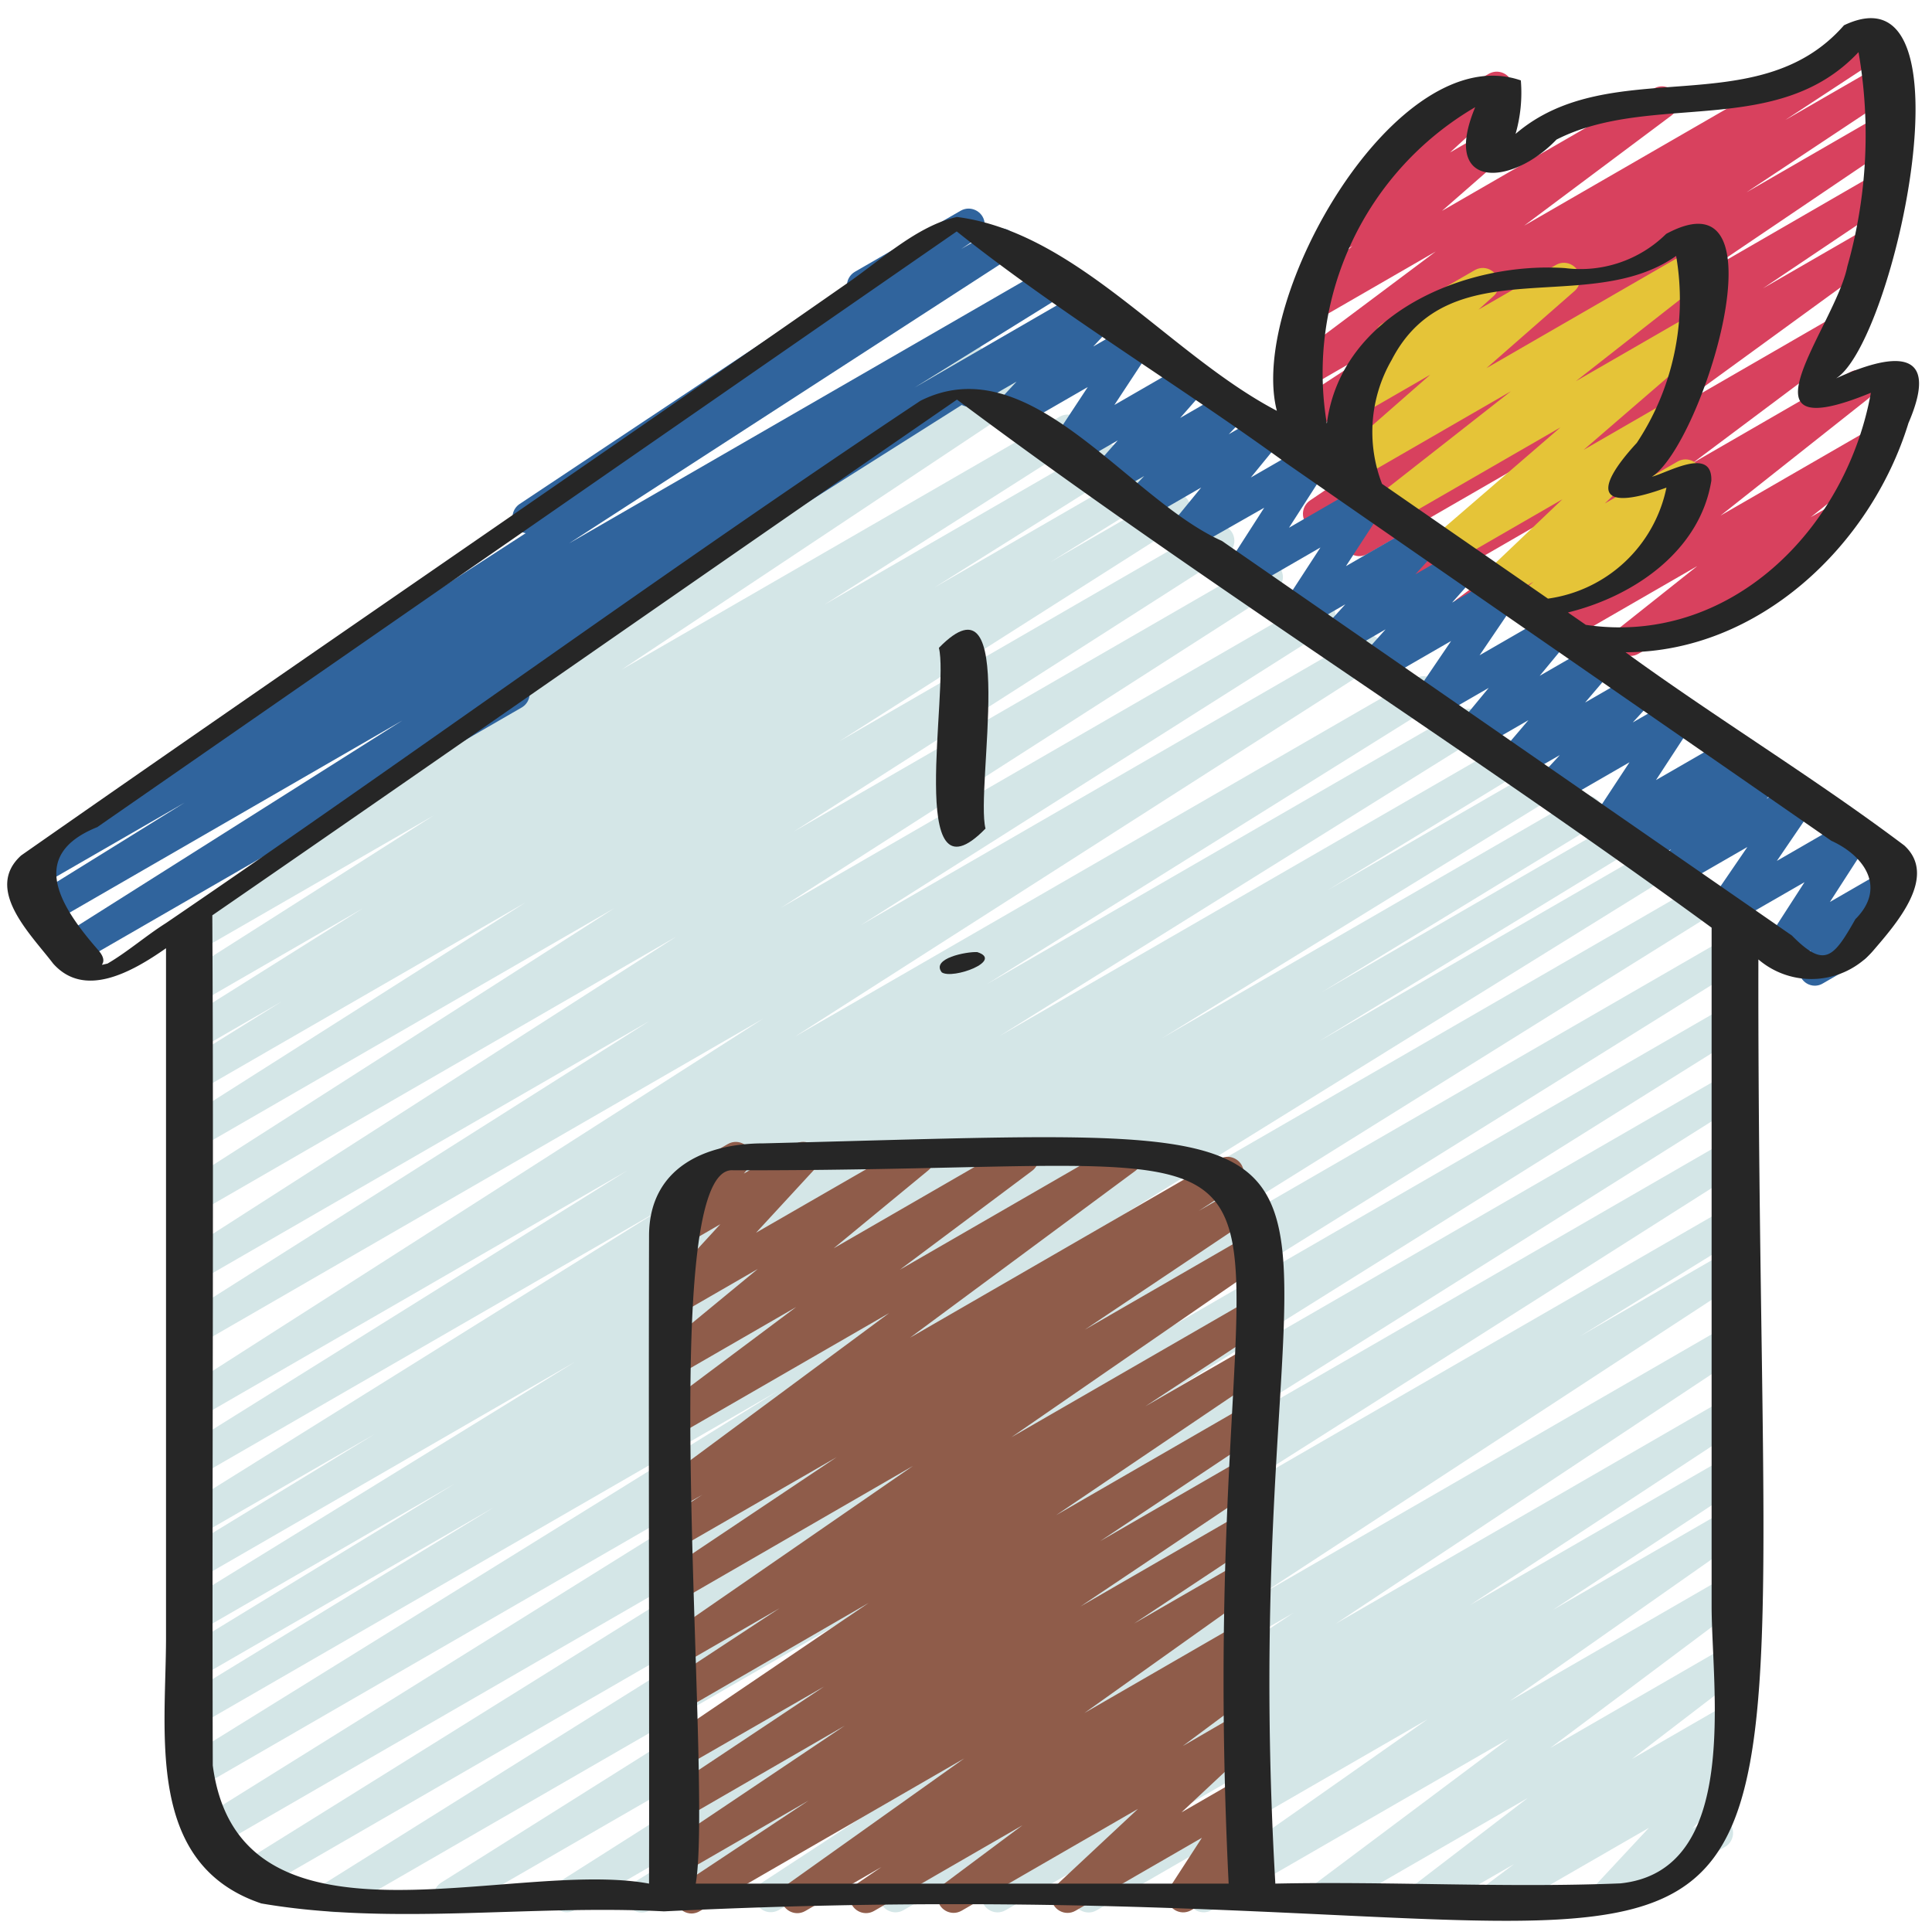
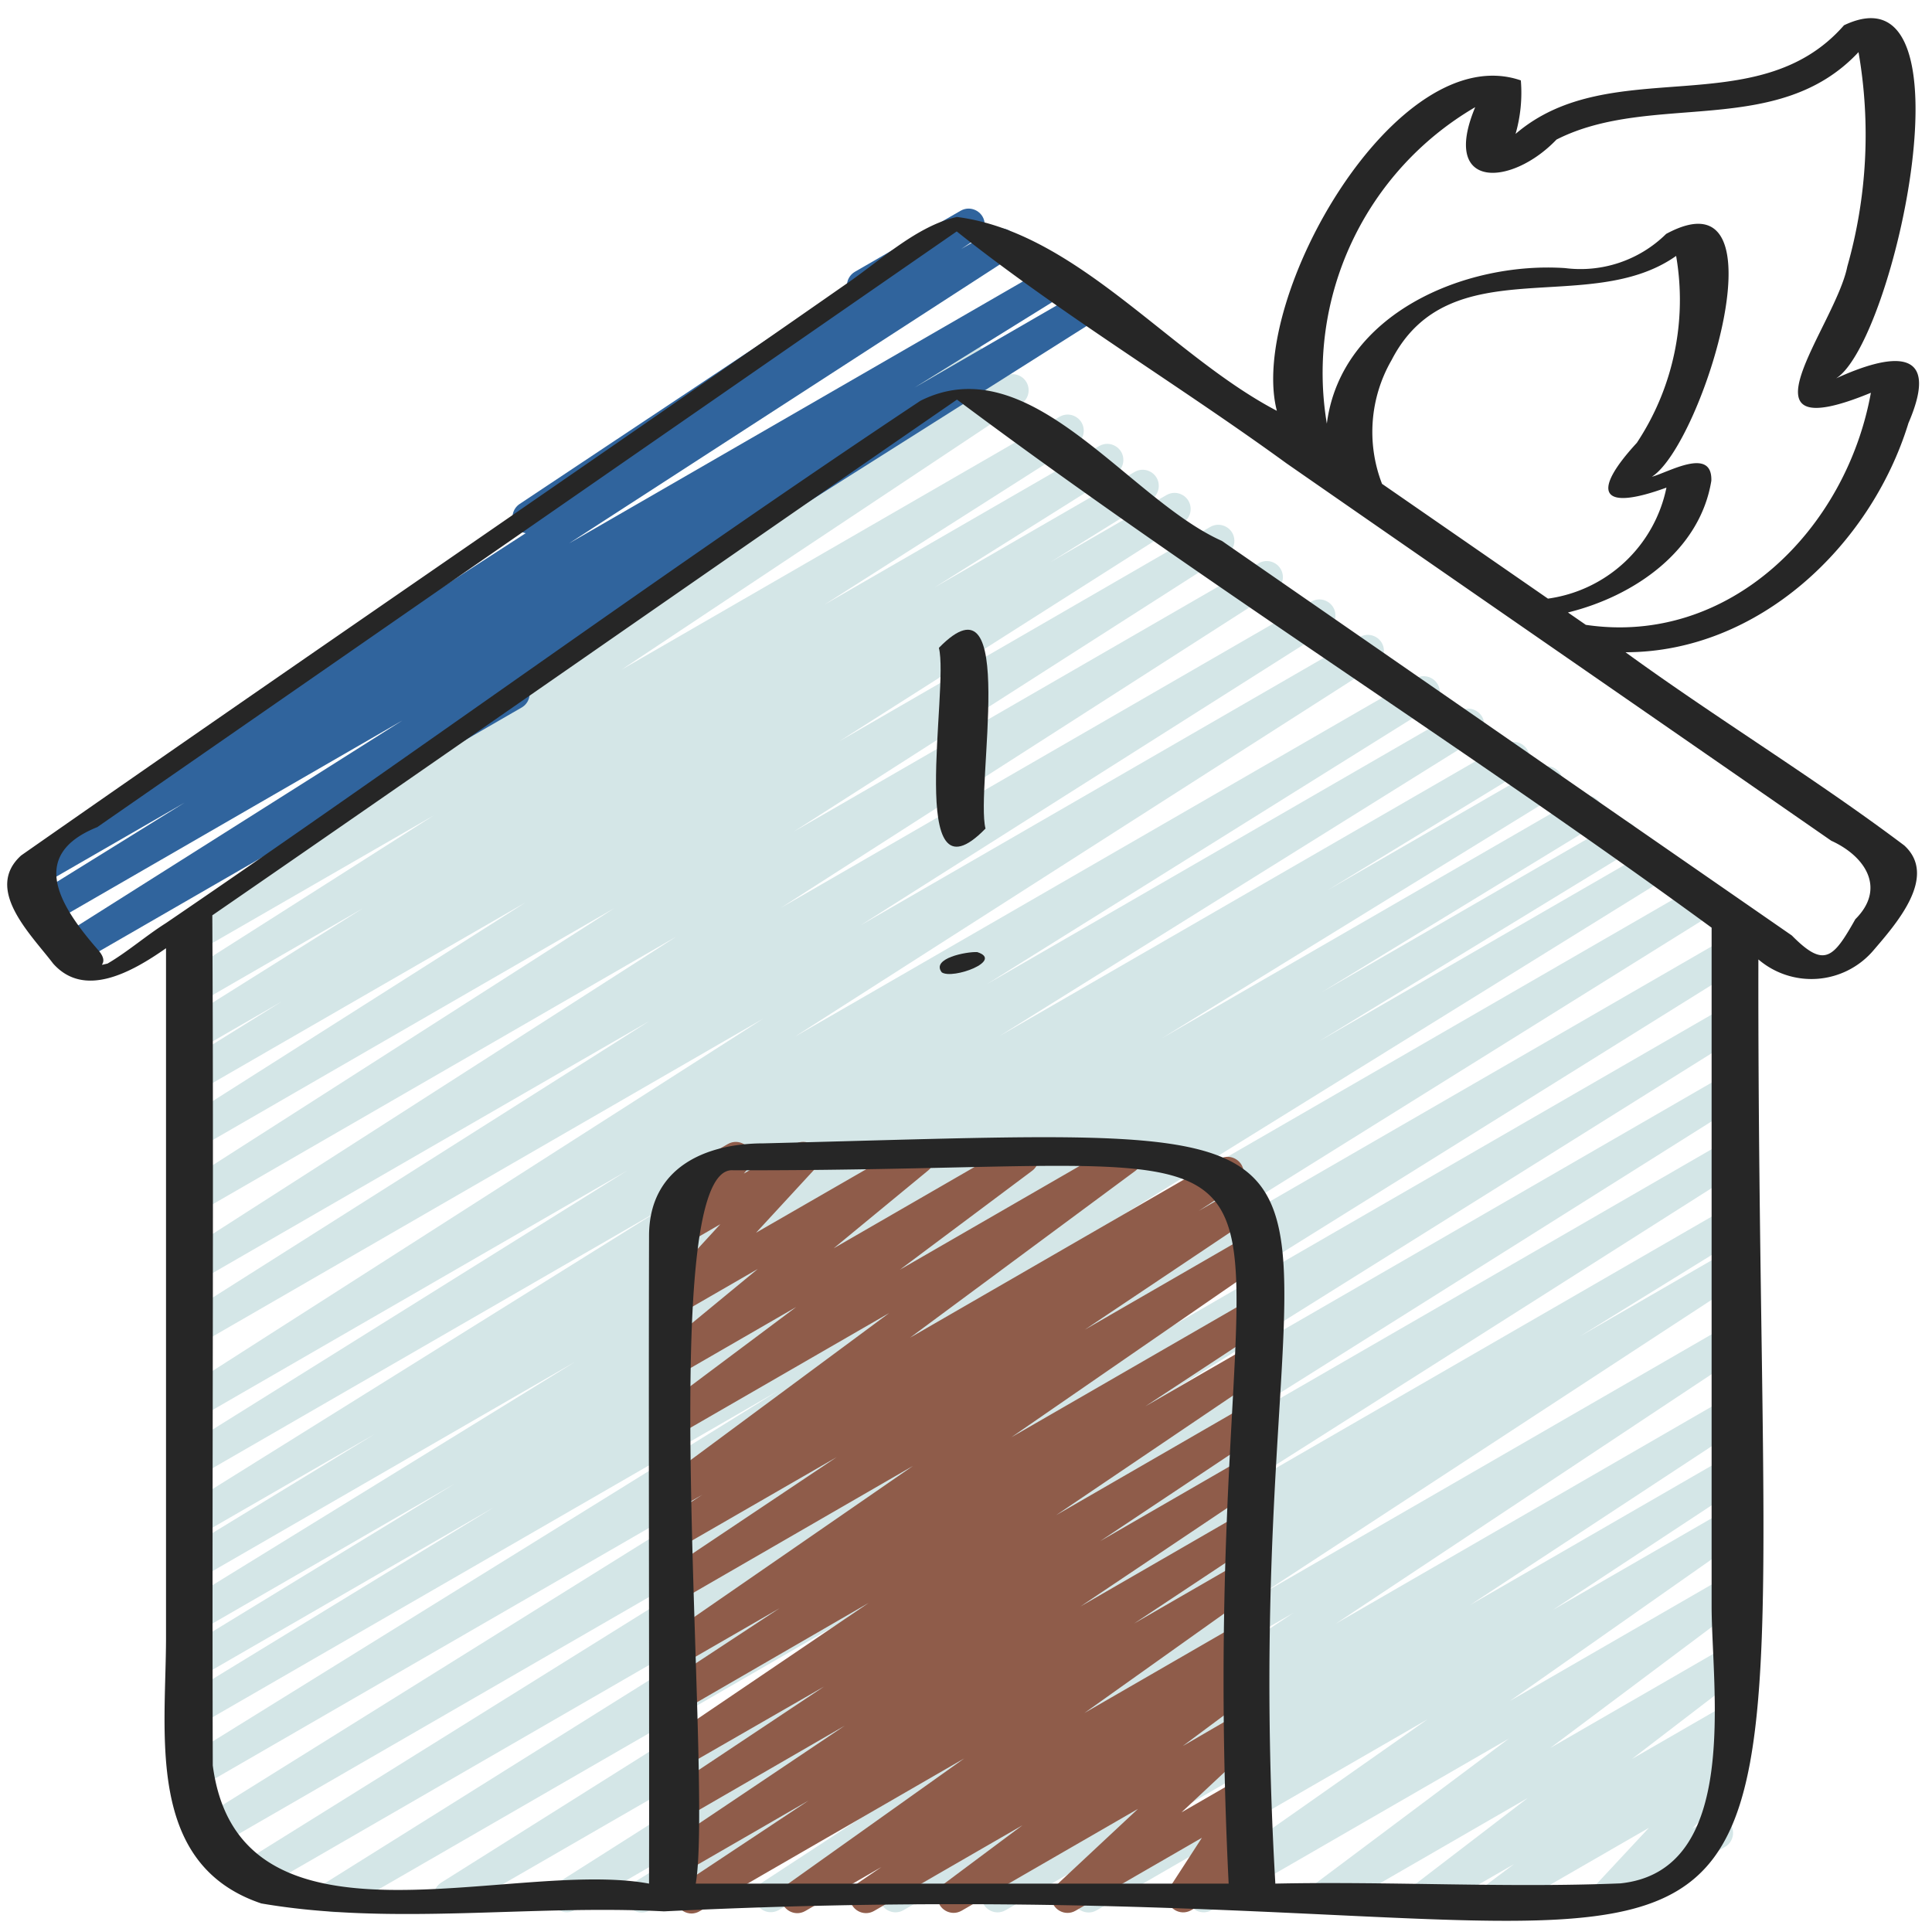
<svg xmlns="http://www.w3.org/2000/svg" xmlns:ns1="https://boxy-svg.com" viewBox="0 0 60 60" width="60px" height="60px">
  <defs>
    <ns1:export>
      <ns1:file format="svg" />
    </ns1:export>
  </defs>
  <g id="icons" transform="matrix(1, 0, 0, 1, -35.363, 4.486)">
-     <path d="M 85.991 15.885 C 85.606 15.884 85.367 15.466 85.56 15.134 C 85.592 15.08 85.632 15.033 85.681 14.994 L 88.073 13.094 L 83.373 15.806 C 83.039 15.997 82.623 15.754 82.625 15.369 C 82.626 15.219 82.695 15.077 82.812 14.982 L 87.397 11.353 L 81.162 14.953 C 80.829 15.146 80.412 14.905 80.412 14.52 C 80.412 14.363 80.486 14.215 80.612 14.12 L 85.637 10.358 L 79.545 13.876 C 79.21 14.067 78.795 13.823 78.798 13.438 C 78.799 13.281 78.874 13.133 79.001 13.039 L 85.645 8.205 L 77.815 12.725 C 77.476 12.908 77.067 12.656 77.077 12.271 C 77.082 12.115 77.159 11.969 77.287 11.878 L 81.345 9.151 L 76.575 11.904 C 76.241 12.095 75.825 11.852 75.827 11.467 C 75.828 11.303 75.91 11.15 76.045 11.057 L 82.023 7.015 L 76.323 10.304 C 75.983 10.485 75.575 10.231 75.588 9.846 C 75.593 9.691 75.67 9.547 75.797 9.456 L 80.368 6.418 L 76.037 8.918 C 75.707 9.116 75.286 8.882 75.28 8.497 C 75.277 8.323 75.365 8.16 75.512 8.067 L 78.647 6.012 L 75.928 7.582 C 75.595 7.775 75.178 7.534 75.178 7.149 C 75.178 6.992 75.252 6.844 75.378 6.749 L 79.951 3.325 L 76.157 5.515 C 75.822 5.704 75.407 5.459 75.411 5.074 C 75.413 4.934 75.474 4.8 75.579 4.706 L 77.362 3.153 L 76.94 3.396 C 76.605 3.585 76.19 3.341 76.194 2.956 C 76.195 2.82 76.252 2.69 76.352 2.596 L 78.945 0.223 C 78.861 0.18 78.792 0.113 78.745 0.031 C 78.607 -0.208 78.689 -0.514 78.928 -0.652 L 81.6 -2.195 C 81.935 -2.384 82.349 -2.14 82.346 -1.755 C 82.345 -1.618 82.287 -1.488 82.188 -1.395 L 80.395 0.249 L 81.345 -0.3 C 81.68 -0.489 82.094 -0.244 82.09 0.141 C 82.089 0.282 82.028 0.416 81.923 0.509 L 80.145 2.063 L 86.728 -1.737 C 87.061 -1.929 87.478 -1.689 87.478 -1.304 C 87.478 -1.146 87.404 -0.998 87.278 -0.904 L 82.697 2.522 L 93.417 -3.666 C 93.755 -3.85 94.165 -3.599 94.156 -3.214 C 94.152 -3.055 94.072 -2.907 93.941 -2.816 L 90.807 -0.76 L 93.645 -2.396 C 93.982 -2.582 94.394 -2.333 94.387 -1.948 C 94.383 -1.788 94.303 -1.638 94.171 -1.547 L 89.598 1.489 L 93.737 -0.901 C 94.071 -1.091 94.487 -0.848 94.485 -0.464 C 94.484 -0.3 94.402 -0.146 94.267 -0.054 L 88.291 3.987 L 93.645 0.893 C 93.978 0.7 94.395 0.94 94.396 1.325 C 94.396 1.492 94.313 1.648 94.174 1.741 L 90.115 4.468 L 93.353 2.599 C 93.677 2.39 94.106 2.609 94.125 2.994 C 94.134 3.173 94.047 3.343 93.897 3.44 L 87.256 8.273 L 92.402 5.301 C 92.735 5.109 93.152 5.349 93.152 5.734 C 93.152 5.892 93.078 6.04 92.952 6.134 L 87.93 9.895 L 92.824 7.069 C 93.158 6.879 93.574 7.121 93.572 7.506 C 93.571 7.657 93.502 7.799 93.385 7.893 L 88.797 11.525 L 93.429 8.851 C 93.765 8.663 94.178 8.909 94.173 9.294 C 94.171 9.442 94.104 9.582 93.989 9.675 L 91.598 11.575 L 92.148 11.257 C 92.483 11.067 92.898 11.31 92.895 11.695 C 92.894 11.871 92.8 12.034 92.648 12.123 L 86.245 15.818 C 86.168 15.863 86.08 15.886 85.991 15.885 L 85.991 15.885 Z" fill="#d8415e" style="stroke-width: 1;" />
-     <path d="M 82.829 14.865 C 82.444 14.866 82.203 14.449 82.395 14.116 C 82.424 14.065 82.463 14.019 82.508 13.981 L 82.989 13.581 L 82.078 14.106 C 81.752 14.311 81.327 14.087 81.312 13.702 C 81.306 13.551 81.369 13.406 81.483 13.306 L 83.883 11.021 L 80.473 12.99 C 80.142 13.187 79.722 12.952 79.717 12.568 C 79.715 12.418 79.78 12.275 79.895 12.178 L 83.825 8.786 L 78.685 11.752 C 78.35 11.942 77.935 11.697 77.939 11.312 C 77.94 11.162 78.009 11.02 78.127 10.926 L 82.285 7.666 L 77.622 10.358 C 77.288 10.549 76.872 10.307 76.874 9.922 C 76.874 9.779 76.936 9.644 77.043 9.549 L 79.783 7.149 L 77.683 8.362 C 77.345 8.546 76.934 8.295 76.944 7.91 C 76.948 7.778 77.003 7.653 77.098 7.562 L 78.345 6.434 C 78.254 6.391 78.178 6.321 78.128 6.234 C 77.99 5.995 78.071 5.69 78.31 5.551 L 81.175 3.897 C 81.513 3.713 81.923 3.965 81.913 4.35 C 81.91 4.481 81.855 4.606 81.76 4.697 L 81.281 5.128 L 83.687 3.74 C 84.022 3.551 84.436 3.797 84.432 4.182 C 84.431 4.322 84.37 4.455 84.266 4.548 L 81.525 6.948 L 87.9 3.268 C 88.233 3.076 88.65 3.317 88.649 3.702 C 88.649 3.855 88.579 4 88.459 4.094 L 84.303 7.352 L 87.903 5.276 C 88.237 5.084 88.653 5.326 88.652 5.711 C 88.652 5.855 88.589 5.992 88.48 6.087 L 84.545 9.484 L 87.007 8.063 C 87.334 7.861 87.758 8.089 87.77 8.473 C 87.774 8.622 87.712 8.765 87.601 8.863 L 85.201 11.15 L 87.458 9.85 C 87.79 9.656 88.208 9.894 88.21 10.279 C 88.211 10.429 88.145 10.572 88.029 10.667 L 87.288 11.287 C 87.468 11.295 87.634 11.388 87.736 11.537 C 87.873 11.776 87.791 12.081 87.553 12.219 L 83.075 14.805 C 83 14.846 82.915 14.867 82.829 14.865 L 82.829 14.865 Z" fill="#e5c438" style="stroke-width: 1;" />
    <path d="M 55.297 54.91 C 54.912 54.911 54.67 54.495 54.862 54.161 C 54.904 54.089 54.963 54.028 55.034 53.984 L 60.099 50.857 L 53.199 54.842 C 52.859 55.022 52.451 54.766 52.466 54.381 C 52.472 54.223 52.552 54.078 52.682 53.988 L 68.932 43.669 L 49.574 54.84 C 49.237 55.026 48.825 54.776 48.833 54.392 C 48.837 54.228 48.92 54.076 49.057 53.985 L 66.678 42.9 L 45.993 54.84 C 45.657 55.028 45.244 54.782 45.249 54.398 C 45.251 54.23 45.336 54.075 45.477 53.984 L 65.252 41.604 L 43.381 54.233 C 43.048 54.425 42.631 54.185 42.631 53.8 C 42.631 53.628 42.72 53.468 42.866 53.376 L 63.771 40.347 L 42.067 52.878 C 41.726 53.058 41.319 52.801 41.334 52.417 C 41.34 52.258 41.421 52.111 41.553 52.022 L 63.083 38.597 L 41.536 51.04 C 41.206 51.238 40.785 51.004 40.779 50.619 C 40.776 50.441 40.869 50.274 41.022 50.182 L 59.539 38.702 L 41.524 49.099 C 41.184 49.281 40.776 49.027 40.789 48.642 C 40.794 48.479 40.878 48.329 41.014 48.24 L 50.702 42.325 L 41.523 47.625 C 41.189 47.816 40.773 47.573 40.775 47.188 C 40.776 47.015 40.866 46.856 41.013 46.765 L 49.493 41.588 L 41.522 46.188 C 41.184 46.372 40.774 46.12 40.784 45.735 C 40.788 45.571 40.873 45.42 41.01 45.33 L 53.245 37.794 L 41.522 44.562 C 41.182 44.744 40.774 44.49 40.787 44.105 C 40.792 43.942 40.876 43.792 41.012 43.703 L 47.018 40.04 L 41.518 43.213 C 41.181 43.399 40.769 43.15 40.777 42.765 C 40.78 42.6 40.865 42.447 41.004 42.356 L 55.854 33.092 L 41.52 41.367 C 41.183 41.553 40.771 41.304 40.779 40.919 C 40.782 40.754 40.867 40.601 41.006 40.51 L 54.845 31.866 L 41.519 39.56 C 41.18 39.742 40.771 39.488 40.783 39.103 C 40.788 38.944 40.869 38.797 41 38.707 L 59.07 27.146 L 41.518 37.28 C 41.188 37.479 40.767 37.247 40.76 36.862 C 40.756 36.683 40.848 36.517 41.001 36.424 L 55.529 27.224 L 41.517 35.31 C 41.178 35.492 40.769 35.238 40.781 34.853 C 40.786 34.694 40.867 34.547 40.998 34.457 L 56.369 24.6 L 41.516 33.175 C 41.177 33.357 40.768 33.103 40.78 32.718 C 40.785 32.559 40.866 32.412 40.997 32.322 L 54.453 23.712 L 41.516 31.181 C 41.18 31.369 40.767 31.123 40.772 30.738 C 40.774 30.572 40.859 30.418 40.997 30.327 L 51.685 23.54 L 41.516 29.407 C 41.186 29.605 40.765 29.371 40.759 28.986 C 40.756 28.808 40.849 28.641 41.002 28.549 L 44.125 26.61 L 41.515 28.117 C 41.185 28.316 40.764 28.083 40.757 27.698 C 40.754 27.519 40.846 27.352 40.999 27.26 L 46.637 23.72 L 41.514 26.678 C 41.178 26.866 40.765 26.62 40.77 26.235 C 40.772 26.069 40.857 25.915 40.995 25.824 L 48.831 20.84 L 41.513 25.059 C 41.177 25.247 40.764 25.002 40.768 24.617 C 40.771 24.454 40.851 24.303 40.985 24.211 L 53.407 15.947 L 52.407 16.524 C 52.073 16.715 51.657 16.472 51.659 16.087 C 51.66 15.927 51.737 15.778 51.867 15.684 L 62.909 7.84 C 62.904 7.657 63 7.485 63.159 7.393 L 65.215 6.206 C 65.552 6.02 65.964 6.268 65.957 6.653 C 65.954 6.808 65.879 6.953 65.755 7.045 L 61.111 10.345 L 66.564 7.198 C 66.9 7.01 67.313 7.256 67.308 7.641 C 67.306 7.803 67.226 7.954 67.092 8.046 L 54.668 16.31 L 68.276 8.453 C 68.612 8.265 69.025 8.512 69.02 8.897 C 69.018 9.062 68.933 9.216 68.795 9.307 L 60.961 14.295 L 69.512 9.359 C 69.85 9.176 70.26 9.428 70.25 9.812 C 70.246 9.975 70.162 10.125 70.027 10.215 L 64.384 13.759 L 70.609 10.165 C 70.946 9.98 71.358 10.228 71.35 10.613 C 71.347 10.779 71.262 10.932 71.123 11.022 L 67.992 12.966 L 71.592 10.887 C 71.926 10.696 72.342 10.939 72.34 11.324 C 72.339 11.493 72.253 11.651 72.11 11.742 L 61.421 18.54 L 72.945 11.88 C 73.277 11.686 73.695 11.923 73.698 12.308 C 73.699 12.481 73.611 12.642 73.465 12.734 L 60.016 21.34 L 74.468 12.997 C 74.807 12.816 75.216 13.069 75.204 13.454 C 75.199 13.613 75.118 13.76 74.987 13.85 L 59.617 23.706 L 76.096 14.192 C 76.433 14.007 76.845 14.256 76.837 14.641 C 76.833 14.805 76.75 14.957 76.613 15.047 L 62.085 24.252 L 77.599 15.294 C 77.935 15.106 78.348 15.353 78.343 15.738 C 78.341 15.903 78.256 16.057 78.118 16.148 L 60.045 27.711 L 79.345 16.572 C 79.685 16.393 80.093 16.649 80.078 17.034 C 80.072 17.192 79.99 17.339 79.859 17.428 L 66.009 26.079 L 80.724 17.579 C 81.064 17.4 81.472 17.656 81.457 18.041 C 81.451 18.199 81.369 18.346 81.238 18.435 L 66.397 27.694 L 82.123 18.615 C 82.46 18.429 82.872 18.677 82.865 19.062 C 82.862 19.229 82.775 19.384 82.634 19.474 L 76.599 23.157 L 83.154 19.373 C 83.489 19.184 83.903 19.429 83.899 19.814 C 83.898 19.984 83.81 20.141 83.667 20.231 L 71.445 27.759 L 84.395 20.283 C 84.732 20.097 85.144 20.345 85.137 20.73 C 85.134 20.897 85.047 21.052 84.906 21.142 L 76.411 26.328 L 85.49 21.086 C 85.821 20.89 86.241 21.125 86.246 21.51 C 86.248 21.689 86.155 21.855 86.001 21.946 L 76.323 27.854 L 86.615 21.913 C 86.952 21.728 87.364 21.976 87.356 22.361 C 87.353 22.527 87.268 22.68 87.129 22.77 L 68.61 34.251 L 88.098 23.001 C 88.438 22.822 88.846 23.078 88.831 23.463 C 88.825 23.621 88.743 23.768 88.612 23.857 L 67.087 37.279 L 88.965 24.648 C 89.302 24.463 89.714 24.711 89.706 25.096 C 89.703 25.262 89.618 25.415 89.479 25.505 L 68.568 38.54 L 88.968 26.764 C 89.301 26.572 89.718 26.813 89.718 27.198 C 89.718 27.37 89.629 27.53 89.483 27.621 L 69.71 39.995 L 88.965 28.878 C 89.301 28.69 89.714 28.936 89.709 29.321 C 89.707 29.488 89.621 29.643 89.481 29.734 L 71.851 40.827 L 88.965 30.947 C 89.305 30.767 89.713 31.023 89.698 31.408 C 89.692 31.566 89.612 31.712 89.482 31.801 L 73.235 42.119 L 88.965 33.04 C 89.303 32.857 89.713 33.108 89.703 33.493 C 89.699 33.657 89.614 33.808 89.477 33.898 L 84.427 37.016 L 88.965 34.396 C 89.302 34.211 89.714 34.459 89.706 34.844 C 89.703 35.006 89.622 35.156 89.488 35.247 L 74.566 45.007 L 88.966 36.695 C 89.303 36.509 89.715 36.758 89.708 37.143 C 89.704 37.303 89.624 37.453 89.492 37.544 L 76.845 45.94 L 88.966 38.94 C 89.301 38.75 89.716 38.993 89.713 39.378 C 89.712 39.544 89.628 39.699 89.49 39.791 L 81.019 45.359 L 88.966 40.772 C 89.296 40.574 89.717 40.808 89.723 41.193 C 89.726 41.367 89.638 41.53 89.491 41.623 L 83.584 45.514 L 88.966 42.408 C 89.301 42.218 89.716 42.462 89.713 42.847 C 89.711 43.007 89.633 43.157 89.503 43.25 L 82.253 48.34 L 88.966 44.465 C 89.299 44.273 89.716 44.513 89.716 44.898 C 89.716 45.056 89.642 45.204 89.516 45.298 L 83.509 49.798 L 88.966 46.648 C 89.303 46.462 89.715 46.71 89.708 47.095 C 89.705 47.244 89.636 47.384 89.519 47.477 L 86.045 50.14 L 88.965 48.455 C 89.299 48.264 89.715 48.506 89.714 48.891 C 89.713 49.046 89.64 49.193 89.516 49.287 L 88.716 49.887 L 88.969 49.742 C 89.303 49.551 89.719 49.793 89.718 50.177 C 89.717 50.303 89.67 50.423 89.585 50.515 L 87.917 52.305 L 88.417 52.016 C 88.742 51.81 89.168 52.032 89.185 52.417 C 89.193 52.61 89.089 52.791 88.917 52.881 L 85.521 54.84 C 85.187 55.032 84.771 54.79 84.772 54.405 C 84.773 54.28 84.82 54.159 84.905 54.067 L 86.572 52.278 L 82.13 54.84 C 81.796 55.032 81.38 54.79 81.381 54.405 C 81.382 54.249 81.455 54.102 81.579 54.008 L 82.379 53.408 L 79.892 54.84 C 79.555 55.026 79.143 54.778 79.15 54.393 C 79.153 54.244 79.222 54.104 79.339 54.011 L 82.812 51.35 L 76.766 54.84 C 76.431 55.029 76.016 54.785 76.02 54.4 C 76.022 54.246 76.094 54.101 76.217 54.007 L 82.224 49.507 L 72.984 54.84 C 72.647 55.025 72.235 54.776 72.243 54.391 C 72.247 54.236 72.322 54.091 72.447 53.999 L 79.696 48.909 L 69.421 54.84 C 69.088 55.033 68.671 54.793 68.67 54.409 C 68.67 54.24 68.754 54.083 68.895 53.99 L 74.807 50.09 L 66.587 54.84 C 66.251 55.028 65.838 54.782 65.843 54.397 C 65.845 54.234 65.927 54.082 66.062 53.99 L 74.527 48.425 L 63.415 54.84 C 63.078 55.026 62.666 54.778 62.673 54.393 C 62.676 54.232 62.757 54.083 62.889 53.991 L 75.534 45.602 L 59.534 54.84 C 59.194 55.021 58.786 54.766 58.8 54.381 C 58.805 54.225 58.883 54.08 59.011 53.99 L 73.934 44.226 L 55.545 54.84 C 55.47 54.885 55.384 54.909 55.297 54.91 L 55.297 54.91 Z" fill="#d4e6e7" style="stroke-width: 1;" />
    <path d="M 56.845 54.94 C 56.46 54.941 56.219 54.525 56.41 54.191 C 56.449 54.124 56.503 54.066 56.568 54.023 L 60.479 51.429 L 56.525 53.713 C 56.186 53.896 55.777 53.644 55.787 53.259 C 55.792 53.103 55.869 52.957 55.997 52.866 L 61.597 49.107 L 56.525 52.04 C 56.19 52.23 55.775 51.987 55.778 51.602 C 55.779 51.437 55.861 51.284 55.998 51.191 L 60.956 47.891 L 56.525 50.44 C 56.191 50.631 55.775 50.388 55.777 50.003 C 55.778 49.839 55.86 49.686 55.995 49.593 L 62.342 45.293 L 56.525 48.659 C 56.19 48.849 55.775 48.606 55.778 48.221 C 55.779 48.055 55.863 47.9 56.001 47.808 L 59.572 45.46 L 56.525 47.218 C 56.187 47.403 55.776 47.152 55.785 46.767 C 55.789 46.612 55.865 46.467 55.991 46.375 L 63.716 41.04 L 56.525 45.194 C 56.189 45.382 55.776 45.137 55.78 44.752 C 55.783 44.589 55.863 44.438 55.997 44.346 L 61.345 40.768 L 56.525 43.547 C 56.186 43.729 55.777 43.476 55.789 43.091 C 55.794 42.933 55.873 42.787 56.003 42.696 L 57.177 41.933 L 56.525 42.309 C 56.19 42.499 55.775 42.256 55.778 41.871 C 55.779 41.715 55.853 41.569 55.977 41.475 L 62.977 36.292 L 56.525 40.016 C 56.192 40.209 55.775 39.968 55.775 39.583 C 55.775 39.426 55.849 39.278 55.975 39.183 L 60.088 36.106 L 56.525 38.163 C 56.19 38.354 55.775 38.11 55.778 37.726 C 55.779 37.578 55.845 37.438 55.958 37.344 L 58.897 34.923 L 56.525 36.293 C 56.191 36.485 55.775 36.243 55.776 35.858 C 55.776 35.734 55.823 35.614 55.907 35.522 L 57.733 33.533 L 56.525 34.233 C 56.191 34.425 55.775 34.184 55.775 33.8 C 55.775 33.683 55.816 33.57 55.891 33.48 L 56.378 32.897 C 56.272 32.856 56.184 32.78 56.128 32.681 C 55.99 32.443 56.072 32.138 56.31 31.999 L 57.967 31.043 C 58.301 30.853 58.717 31.095 58.715 31.48 C 58.714 31.596 58.674 31.707 58.6 31.796 L 58.464 31.96 L 60.057 31.041 C 60.392 30.851 60.807 31.094 60.804 31.479 C 60.803 31.602 60.757 31.72 60.675 31.811 L 58.845 33.796 L 63.628 31.04 C 63.964 30.853 64.377 31.099 64.372 31.484 C 64.369 31.628 64.305 31.765 64.195 31.858 L 61.254 34.281 L 66.868 31.04 C 67.201 30.848 67.618 31.088 67.618 31.473 C 67.618 31.631 67.544 31.779 67.418 31.873 L 63.308 34.947 L 70.077 31.04 C 70.412 30.85 70.827 31.093 70.824 31.478 C 70.823 31.634 70.749 31.78 70.625 31.874 L 63.625 37.057 L 73.251 31.5 C 73.59 31.318 73.999 31.572 73.987 31.956 C 73.982 32.114 73.903 32.261 73.773 32.351 L 72.587 33.122 L 73.863 32.385 C 74.199 32.197 74.612 32.443 74.607 32.828 C 74.605 32.99 74.525 33.141 74.391 33.233 L 69.052 36.809 L 73.966 33.972 C 74.301 33.783 74.715 34.027 74.712 34.412 C 74.71 34.573 74.631 34.723 74.5 34.816 L 66.771 40.15 L 73.971 35.996 C 74.309 35.812 74.719 36.063 74.71 36.448 C 74.706 36.607 74.626 36.755 74.495 36.846 L 70.932 39.189 L 73.973 37.434 C 74.307 37.244 74.723 37.487 74.721 37.871 C 74.72 38.035 74.638 38.189 74.503 38.281 L 68.161 42.57 L 73.974 39.214 C 74.309 39.024 74.724 39.267 74.721 39.652 C 74.72 39.817 74.638 39.971 74.501 40.063 L 69.529 43.376 L 73.976 40.808 C 74.309 40.615 74.726 40.855 74.727 41.24 C 74.727 41.407 74.644 41.563 74.505 41.656 L 68.916 45.405 L 73.978 42.482 C 74.212 42.347 74.51 42.422 74.653 42.651 C 74.796 42.881 74.73 43.183 74.505 43.332 L 70.586 45.932 L 73.98 43.973 C 74.314 43.782 74.73 44.025 74.728 44.41 C 74.727 44.57 74.65 44.72 74.52 44.813 L 69.041 48.713 L 73.983 45.859 C 74.316 45.666 74.733 45.906 74.734 46.291 C 74.734 46.457 74.652 46.612 74.515 46.705 L 73.752 47.224 L 73.985 47.09 C 74.32 46.901 74.734 47.145 74.731 47.53 C 74.729 47.685 74.657 47.83 74.534 47.923 L 72.093 49.74 L 73.987 48.64 C 74.317 48.443 74.738 48.677 74.744 49.061 C 74.746 49.206 74.686 49.344 74.579 49.44 L 72.053 51.8 L 73.99 50.682 C 74.325 50.493 74.739 50.738 74.736 51.123 C 74.735 51.214 74.709 51.304 74.66 51.382 L 73.653 52.94 L 73.993 52.74 C 74.318 52.534 74.744 52.756 74.761 53.141 C 74.769 53.334 74.665 53.515 74.493 53.605 L 72.352 54.84 C 72.016 55.028 71.603 54.782 71.608 54.397 C 71.609 54.306 71.635 54.217 71.683 54.14 L 72.689 52.588 L 68.769 54.851 C 68.437 55.047 68.019 54.81 68.015 54.425 C 68.014 54.283 68.073 54.147 68.178 54.051 L 70.704 51.691 L 65.223 54.855 C 64.888 55.044 64.473 54.8 64.477 54.415 C 64.479 54.261 64.551 54.116 64.674 54.022 L 67.114 52.201 L 62.508 54.86 C 62.175 55.053 61.758 54.814 61.757 54.429 C 61.757 54.263 61.839 54.107 61.976 54.014 L 62.736 53.497 L 60.37 54.863 C 60.036 55.054 59.62 54.811 59.622 54.426 C 59.623 54.266 59.7 54.117 59.83 54.023 L 65.309 50.123 L 57.098 54.865 C 57.022 54.912 56.934 54.938 56.845 54.94 L 56.845 54.94 Z" fill="#8f5c4a" style="stroke-width: 1;" />
-     <path d="M 91.73 26.126 C 91.345 26.126 91.105 25.709 91.298 25.376 C 91.316 25.344 91.338 25.314 91.363 25.287 L 91.602 25.027 L 90.902 25.427 C 90.567 25.616 90.152 25.372 90.156 24.987 C 90.157 24.895 90.183 24.805 90.232 24.727 L 91.404 22.911 L 89.145 24.211 C 88.944 24.331 88.686 24.292 88.529 24.119 C 88.37 23.948 88.351 23.69 88.482 23.497 L 89.63 21.818 L 87.479 23.058 C 87.141 23.242 86.73 22.991 86.74 22.606 C 86.744 22.482 86.793 22.363 86.879 22.273 L 87.264 21.885 L 86.464 22.349 C 86.128 22.538 85.715 22.293 85.719 21.908 C 85.72 21.778 85.772 21.653 85.864 21.561 L 86.172 21.261 L 85.472 21.666 C 85.138 21.858 84.722 21.617 84.722 21.232 C 84.722 21.135 84.751 21.04 84.804 20.959 L 85.969 19.187 L 83.745 20.47 C 83.411 20.662 82.995 20.42 82.996 20.035 C 82.996 19.911 83.043 19.791 83.127 19.699 L 83.805 18.964 L 82.585 19.664 C 82.252 19.857 81.835 19.617 81.835 19.232 C 81.835 19.113 81.877 18.998 81.954 18.907 L 82.829 17.88 L 81.291 18.768 C 80.958 18.961 80.541 18.721 80.541 18.336 C 80.541 18.219 80.581 18.107 80.655 18.017 L 81.596 16.877 L 79.94 17.833 C 79.607 18.027 79.19 17.787 79.189 17.402 C 79.188 17.302 79.218 17.203 79.275 17.12 L 80.429 15.42 L 78.258 16.673 C 77.925 16.865 77.508 16.625 77.508 16.24 C 77.508 16.117 77.554 15.998 77.636 15.906 L 78.394 15.059 L 77.049 15.836 C 76.715 16.028 76.299 15.787 76.3 15.402 C 76.3 15.278 76.346 15.159 76.429 15.067 L 77.144 14.281 L 75.867 15.017 C 75.531 15.205 75.118 14.959 75.123 14.574 C 75.124 14.483 75.15 14.394 75.198 14.317 L 76.37 12.517 L 74.119 13.817 C 73.92 13.934 73.666 13.898 73.508 13.729 C 73.349 13.563 73.324 13.309 73.448 13.114 L 74.624 11.282 L 72.345 12.579 C 72.012 12.772 71.595 12.533 71.594 12.148 C 71.594 12.032 71.634 11.92 71.707 11.83 L 72.667 10.655 L 70.975 11.631 C 70.641 11.822 70.225 11.579 70.227 11.195 C 70.228 11.067 70.277 10.945 70.365 10.852 L 70.897 10.298 L 69.89 10.879 C 69.556 11.071 69.14 10.829 69.141 10.444 C 69.141 10.324 69.185 10.208 69.264 10.117 L 70.077 9.19 L 68.643 10.017 C 68.442 10.133 68.189 10.095 68.03 9.927 C 67.871 9.759 67.848 9.504 67.975 9.31 L 69.145 7.534 L 66.915 8.82 C 66.581 9.012 66.165 8.77 66.166 8.385 C 66.167 8.259 66.215 8.138 66.3 8.046 L 66.934 7.365 L 65.684 8.086 C 65.343 8.265 64.937 8.007 64.953 7.622 C 64.959 7.459 65.046 7.309 65.184 7.221 L 69.335 4.821 C 69.67 4.631 70.085 4.875 70.082 5.26 C 70.081 5.384 70.034 5.503 69.95 5.594 L 69.315 6.275 L 70.472 5.608 C 70.672 5.493 70.926 5.53 71.085 5.698 C 71.244 5.866 71.267 6.122 71.14 6.315 L 69.971 8.091 L 72.2 6.805 C 72.533 6.612 72.95 6.852 72.951 7.237 C 72.951 7.359 72.907 7.477 72.826 7.568 L 72.014 8.494 L 73.445 7.667 C 73.777 7.473 74.195 7.711 74.197 8.096 C 74.198 8.227 74.147 8.353 74.056 8.447 L 73.523 9 L 74.531 8.419 C 74.864 8.226 75.281 8.466 75.282 8.851 C 75.282 8.966 75.242 9.079 75.169 9.168 L 74.209 10.343 L 75.899 9.368 C 76.098 9.25 76.353 9.287 76.511 9.456 C 76.67 9.623 76.694 9.877 76.57 10.071 L 75.394 11.903 L 77.666 10.591 C 78 10.399 78.416 10.641 78.415 11.026 C 78.415 11.122 78.387 11.216 78.335 11.296 L 77.163 13.096 L 79.413 11.796 C 79.747 11.604 80.163 11.845 80.162 12.23 C 80.162 12.354 80.116 12.473 80.033 12.565 L 79.32 13.349 L 80.595 12.614 C 80.93 12.425 81.345 12.669 81.341 13.054 C 81.34 13.174 81.296 13.289 81.217 13.379 L 80.459 14.227 L 81.803 13.451 C 82.136 13.259 82.553 13.5 82.553 13.885 C 82.552 13.984 82.523 14.082 82.467 14.164 L 81.313 15.864 L 83.484 14.612 C 83.817 14.42 84.234 14.66 84.234 15.045 C 84.234 15.161 84.194 15.274 84.12 15.363 L 83.18 16.502 L 84.835 15.547 C 85.168 15.354 85.585 15.595 85.585 15.98 C 85.585 16.099 85.543 16.214 85.466 16.304 L 84.59 17.332 L 86.129 16.444 C 86.463 16.252 86.879 16.494 86.878 16.879 C 86.878 17.003 86.831 17.123 86.747 17.215 L 86.07 17.95 L 87.288 17.25 C 87.621 17.058 88.038 17.299 88.038 17.684 C 88.037 17.781 88.009 17.876 87.956 17.957 L 86.791 19.74 L 89.015 18.457 C 89.35 18.269 89.764 18.514 89.76 18.899 C 89.759 19.029 89.707 19.153 89.615 19.245 L 89.308 19.545 L 90.008 19.145 C 90.346 18.961 90.756 19.213 90.747 19.597 C 90.743 19.722 90.694 19.84 90.608 19.93 L 90.22 20.321 L 91.028 19.855 C 91.361 19.663 91.778 19.903 91.778 20.288 C 91.778 20.389 91.748 20.487 91.691 20.57 L 90.545 22.25 L 92.694 21.009 C 93.029 20.82 93.443 21.065 93.44 21.45 C 93.439 21.541 93.413 21.631 93.364 21.709 L 92.193 23.525 L 93.951 22.51 C 94.285 22.319 94.701 22.56 94.7 22.945 C 94.699 23.07 94.652 23.19 94.568 23.282 L 93.358 24.592 C 93.374 24.612 93.388 24.633 93.4 24.655 C 93.538 24.894 93.456 25.199 93.218 25.337 L 91.976 26.054 C 91.902 26.1 91.817 26.124 91.73 26.126 L 91.73 26.126 Z" fill="#30649d" style="stroke-width: 1;" />
    <path d="M 37.571 25.484 C 37.186 25.485 36.945 25.068 37.137 24.735 C 37.178 24.664 37.235 24.605 37.304 24.561 L 47.862 17.887 L 36.962 24.181 C 36.625 24.367 36.213 24.118 36.221 23.733 C 36.224 23.568 36.309 23.415 36.448 23.324 L 41.098 20.44 L 36.55 23.063 C 36.214 23.251 35.801 23.005 35.806 22.62 C 35.808 22.455 35.891 22.303 36.028 22.211 L 51.688 12.073 C 51.549 12.047 51.428 11.964 51.353 11.844 C 51.211 11.615 51.277 11.315 51.501 11.165 L 61.665 4.405 C 61.658 4.22 61.754 4.046 61.915 3.953 L 65.197 2.058 C 65.532 1.868 65.947 2.111 65.944 2.496 C 65.943 2.661 65.861 2.815 65.724 2.907 L 65.215 3.246 L 66.215 2.667 C 66.553 2.484 66.963 2.735 66.953 3.12 C 66.949 3.28 66.868 3.429 66.736 3.519 L 53.036 12.389 L 67.883 3.82 C 68.222 3.639 68.631 3.893 68.618 4.278 C 68.613 4.439 68.53 4.588 68.396 4.677 L 63.765 7.551 L 68.945 4.558 C 69.274 4.359 69.696 4.591 69.704 4.976 C 69.708 5.155 69.616 5.322 69.463 5.414 L 51.645 16.682 C 51.685 16.717 51.719 16.758 51.745 16.804 C 51.883 17.043 51.802 17.349 51.563 17.487 L 37.821 25.417 C 37.745 25.461 37.659 25.484 37.571 25.484 L 37.571 25.484 Z" fill="#30649d" style="stroke-width: 1;" />
    <g fill="#262626" transform="matrix(1, 0, 0, 1, 35.245, -4.56)">
      <path d="m47.349 2.571c-3.86-1.331-8.479 6.771-7.577 10.261-3.33-1.743-6.21-5.54-9.935-6.02-1.225.27-2.365 1.336-3.367 2.03-8.542 5.958-17.17 11.839-25.694 17.798-1.162 1.051.3 2.448.992 3.358.958 1.079 2.4.3 3.506-.476v21.4c0 2.993-.654 7.05 2.959 8.265 4.074.7 8.37.027 12.505.246 38.681-1.889 33.933 10.025 33.988-29.563a2.532 2.532 0 0 0 3.551-.255c.708-.827 2.042-2.315.979-3.285-2.79-2.1-5.821-3.937-8.657-6 4.122 0 7.616-3.3 8.788-7.118 1.051-2.437-.61-2.138-2.247-1.387 1.809-1.135 4.381-12.934.245-10.966-2.688 3.075-7.242.833-10.2 3.374a4.629 4.629 0 0 0 .164-1.662zm-4.012 8.682c1.808-3.5 6.121-1.316 8.835-3.231a8.04 8.04 0 0 1 -1.221 5.805c-1.436 1.56-1.121 2.135.92 1.39a4.367 4.367 0 0 1 -3.68 3.448l-5.153-3.565a4.467 4.467 0 0 1 .299-3.847zm-20.446 25.165c21.49.044 14.123-3.447 15.384 22.153h-16.55c.551-3.2-1.333-22.371 1.166-22.153zm27.548 22.146c-3.556.144-7.147-.068-10.714.007-1.425-24.471 6.615-23.549-15.892-22.989-1.834 0-3.53.767-3.558 2.826-.018 6.721.011 13.442 0 20.163-4.281-.785-12.734 2.529-13.549-3.671-.026-8.8.033-17.611-.014-26.4 7.712-5.315 15.446-10.725 23.126-16.016 7.528 5.632 15.765 10.789 23.436 16.4v21.06c0 2.59.917 8.234-2.835 8.62zm6.551-32.38c1.075.49 1.7 1.488.748 2.436-.687 1.215-.962 1.53-1.972.507q-8.84-6.122-17.7-12.254c-2.947-1.318-5.959-6.06-9.364-4.352-7.856 5.221-15.755 10.994-23.428 16.219-.618.39-1.2.9-1.817 1.259-.409.09.1.032-.281-.41-1.148-1.315-2.239-2.943-.037-3.828q13.34-9.255 26.691-18.5c3.2 2.548 6.883 4.759 10.238 7.2 5.598 3.889 11.288 7.814 16.922 11.723zm-8.534-21.775c2.954-1.5 6.862-.024 9.38-2.716a14.989 14.989 0 0 1 -.348 6.658c-.371 1.859-3.663 5.73.732 3.921-.77 4.255-4.4 7.868-8.853 7.207l-.555-.384c2.069-.509 4.1-1.922 4.453-4.09.036-1.076-1.344-.255-1.847-.125 1.571-1 4.232-9.588.444-7.542a3.789 3.789 0 0 1 -3.138 1.062c-3.1-.209-6.958 1.412-7.4 4.83a9.557 9.557 0 0 1 4.608-9.828c-1.079 2.584 1.127 2.468 2.524 1.007z" />
      <path d="m29.276 20.194c.325 1.258-1.046 8.17 1.448 5.612-.324-1.258 1.046-8.17-1.448-5.612z" />
      <path d="m30.466 29.642c-.322-.018-1.442.193-1.1.63.346.228 1.934-.365 1.1-.63z" />
    </g>
  </g>
</svg>